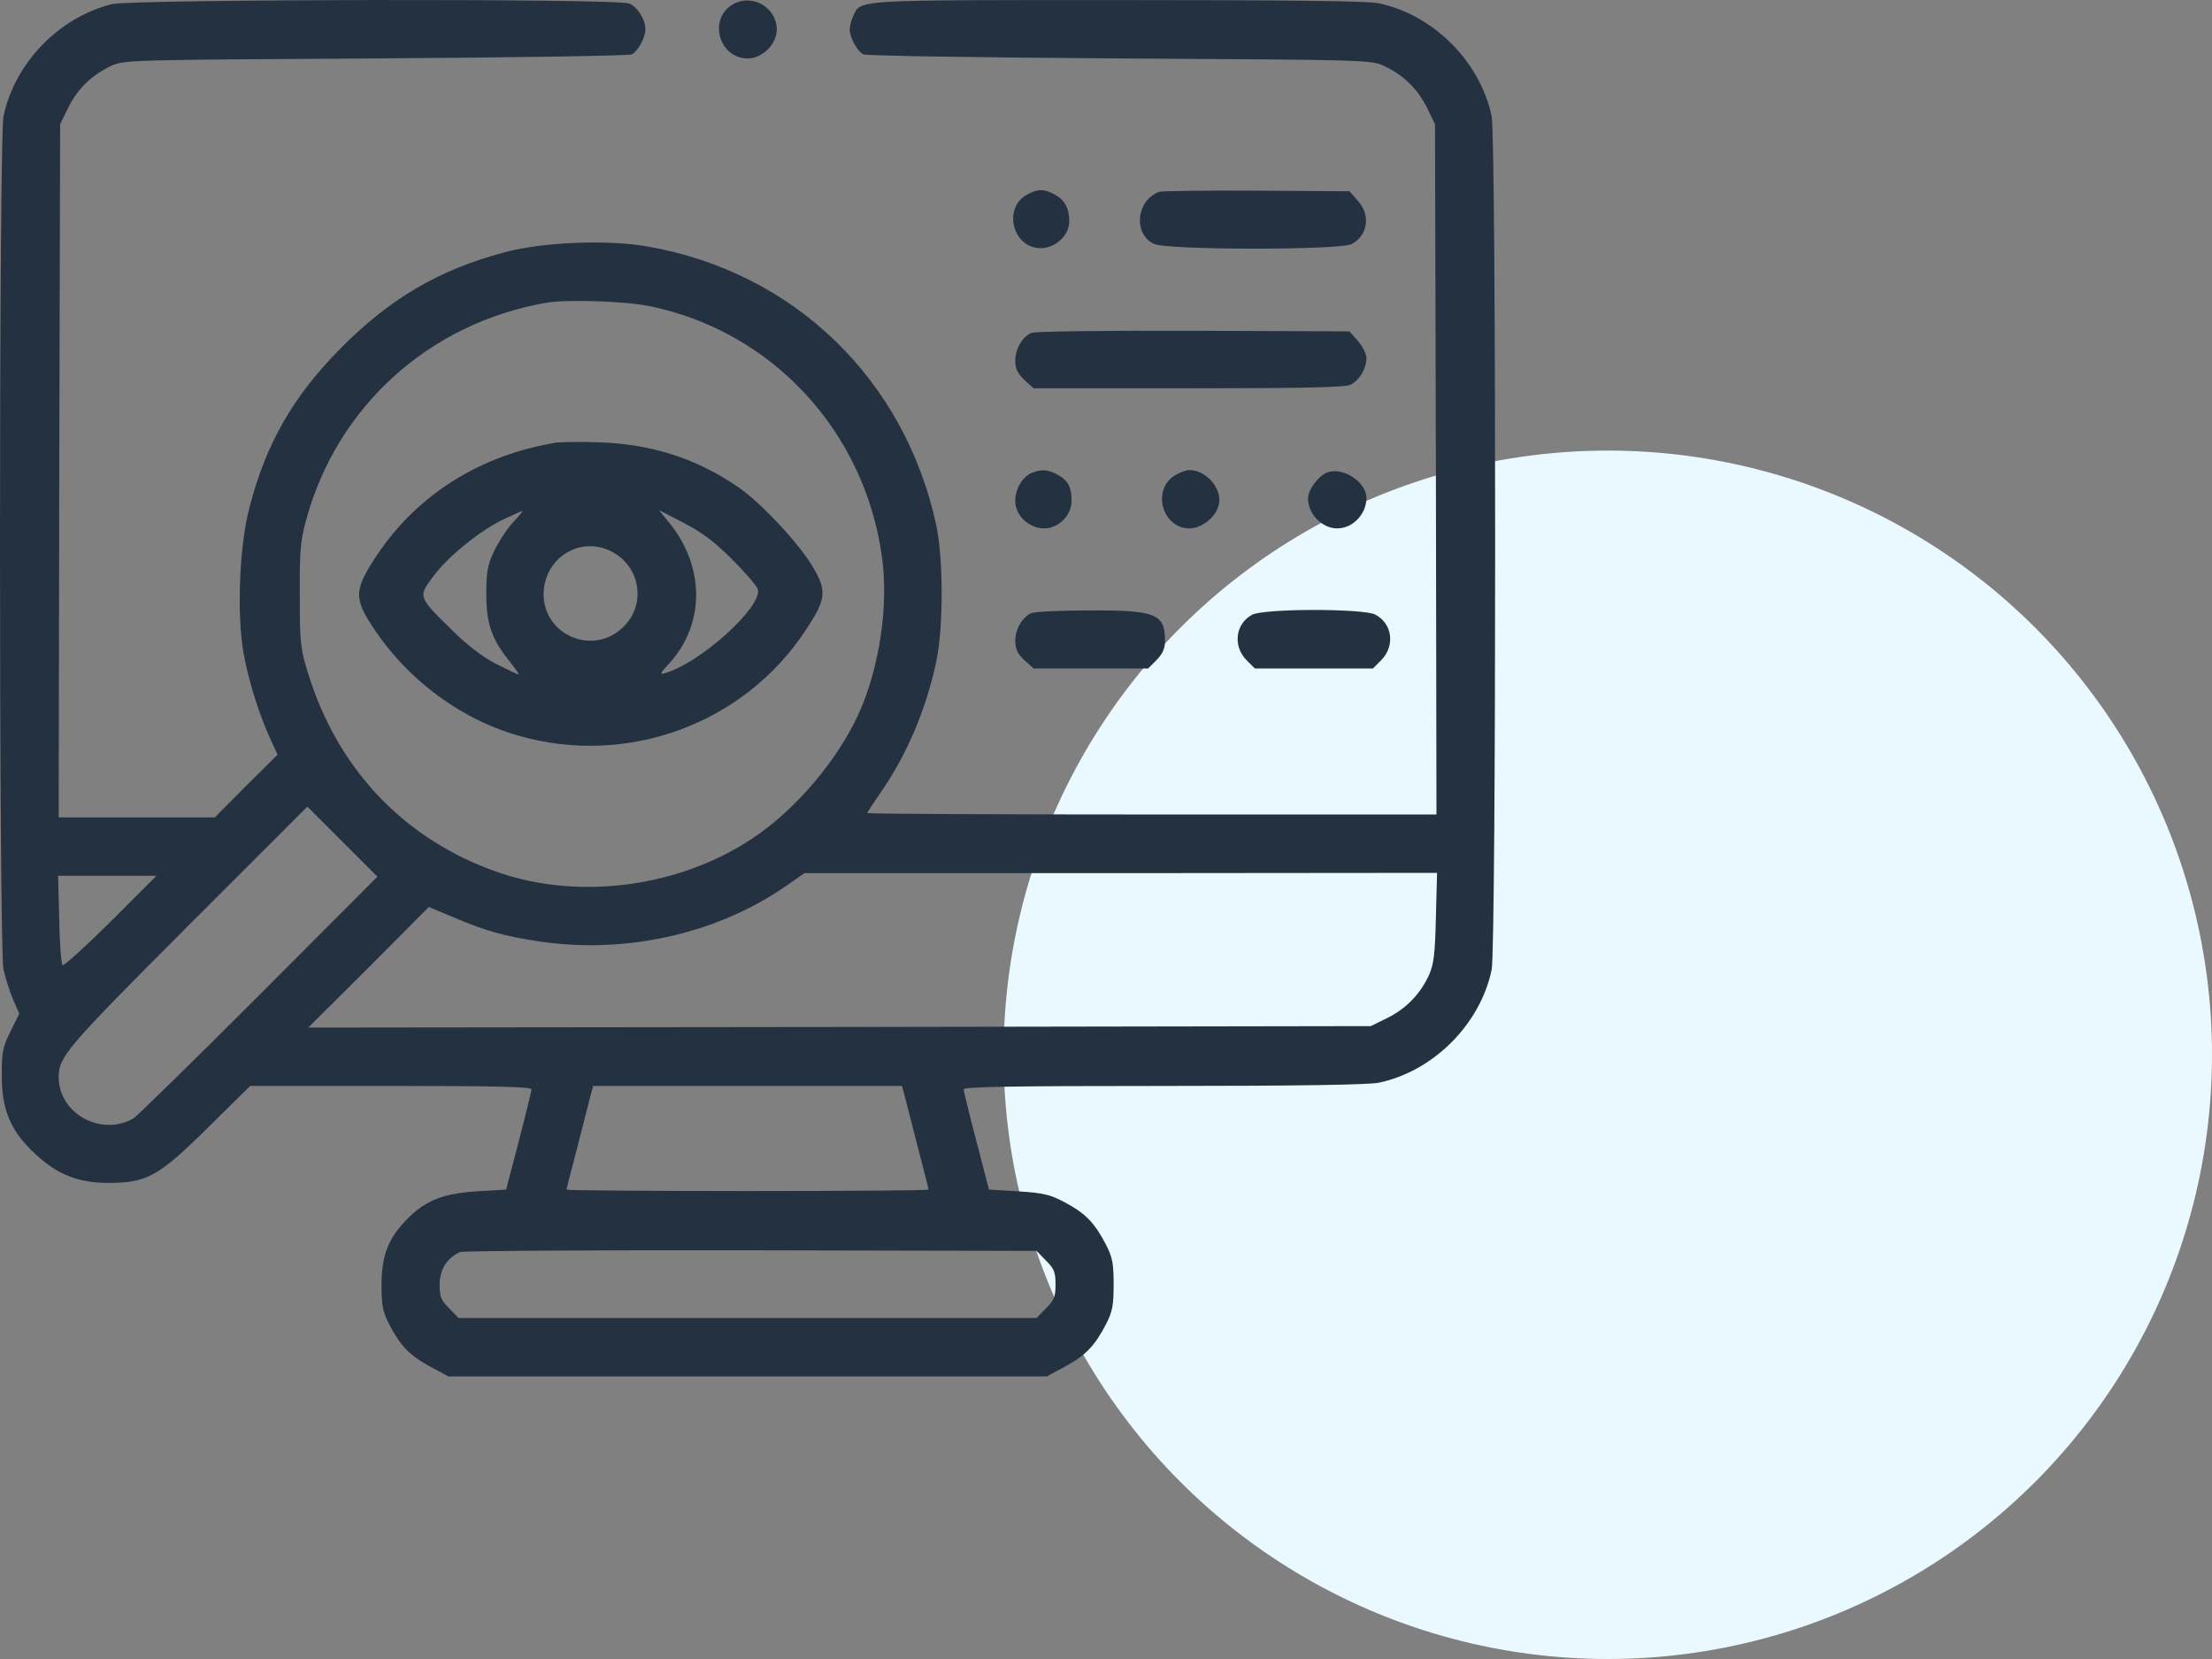
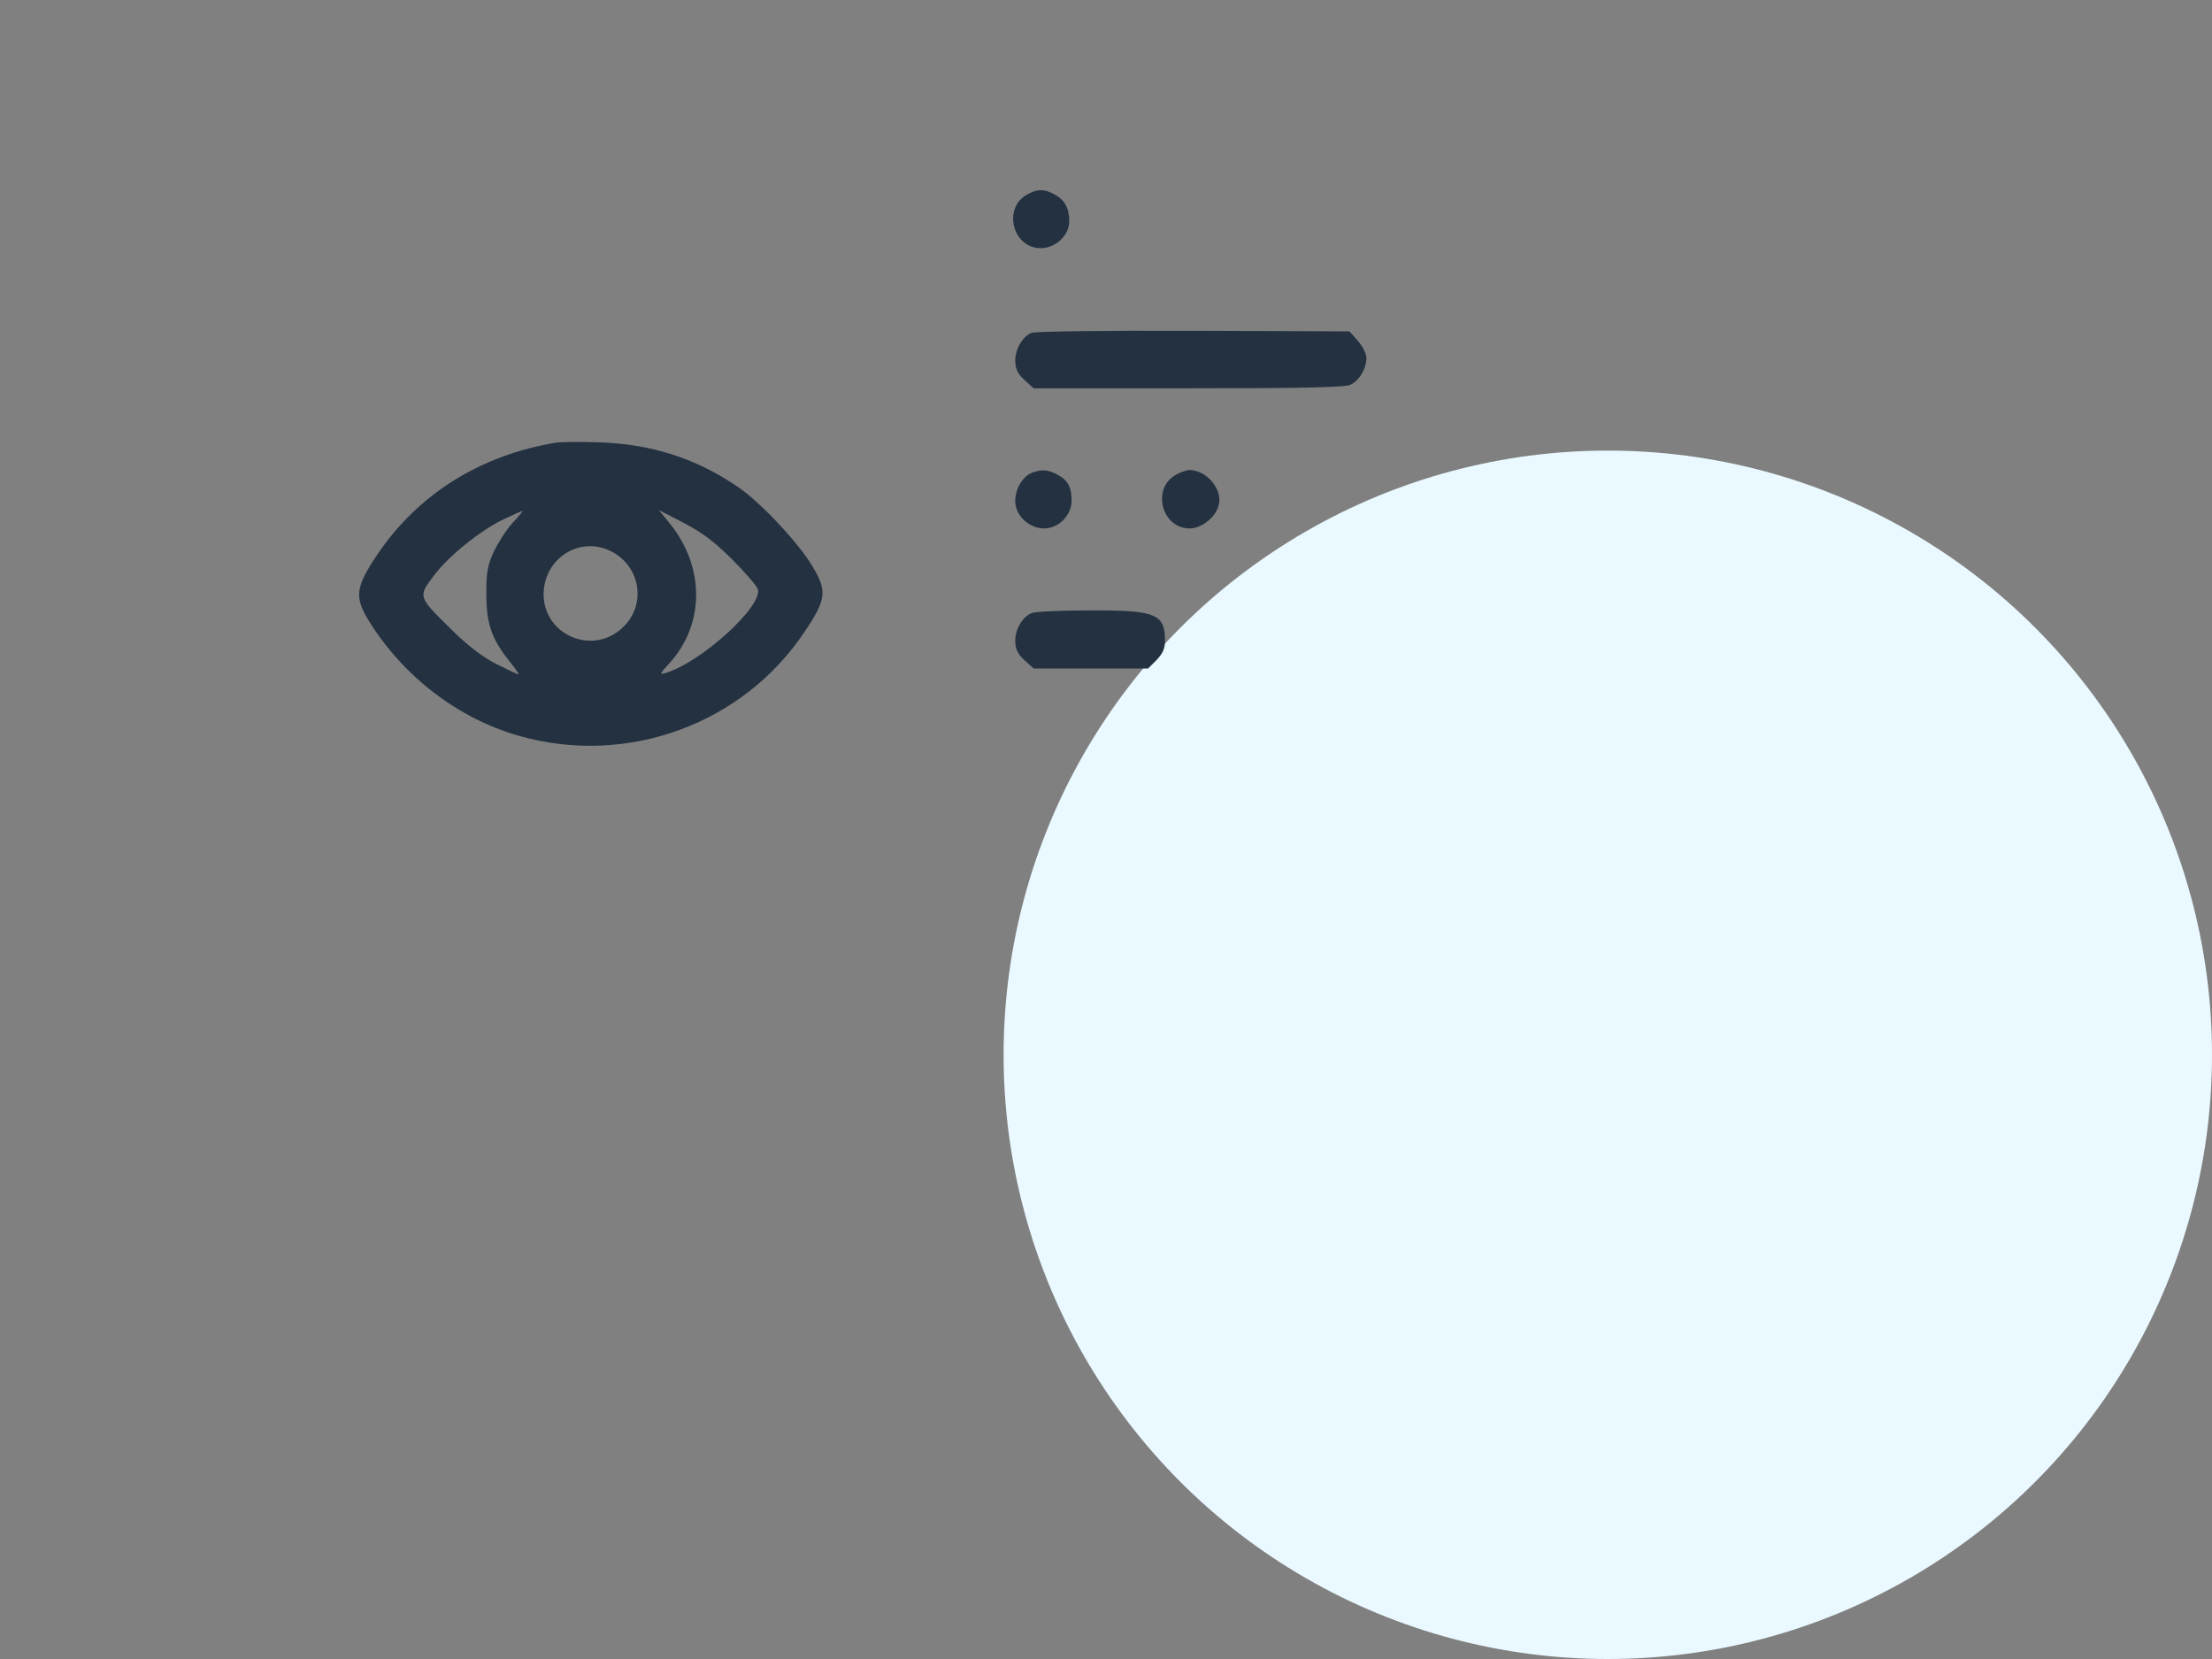
<svg xmlns="http://www.w3.org/2000/svg" width="108" height="81" viewBox="0 0 108 81" fill="none">
  <rect x="0" y="0" width="108" height="81" fill="#808080" stroke="none" />
  <circle cx="78.5" cy="51.5" r="29.5" fill="#EAF9FF" />
-   <path d="M5.473 0.202C2.893 0.829 0.713 3.081 0.171 5.675C-0.057 6.758 -0.057 46.294 0.171 47.349C0.271 47.762 0.47 48.418 0.641 48.802L0.941 49.501L0.513 50.356C0.128 51.14 0.086 51.368 0.086 52.522C0.086 54.204 0.527 55.244 1.739 56.356C2.808 57.354 3.834 57.753 5.288 57.753C7.169 57.753 7.725 57.453 10.148 55.059L12.214 53.021H19.084C24.485 53.021 25.953 53.064 25.953 53.192C25.939 53.292 25.668 54.432 25.326 55.729L24.713 58.081L23.302 58.166C21.649 58.266 20.78 58.608 19.896 59.506C18.97 60.432 18.628 61.287 18.628 62.713C18.628 63.753 18.685 64.024 18.998 64.651C19.554 65.72 19.996 66.176 20.994 66.718L21.891 67.202H36.5H51.109L52.006 66.718C53.004 66.176 53.446 65.72 54.002 64.651C54.315 64.038 54.372 63.739 54.372 62.713C54.372 61.686 54.315 61.387 54.002 60.774C53.446 59.705 53.004 59.249 52.021 58.722C51.251 58.309 50.966 58.252 49.712 58.166L48.287 58.081L47.674 55.729C47.332 54.432 47.061 53.292 47.047 53.192C47.047 53.064 49.085 53.021 56.809 53.021C63.38 53.021 66.8 52.964 67.313 52.864C69.978 52.308 72.273 50.014 72.829 47.349C73.057 46.28 73.057 6.744 72.829 5.675C72.273 3.01 69.978 0.715 67.313 0.159C66.8 0.045 62.781 0.003 54.586 0.003C41.588 0.003 42.03 -0.026 41.659 0.787C41.559 0.986 41.488 1.285 41.488 1.442C41.488 1.841 41.859 2.511 42.158 2.654C42.301 2.725 47.93 2.81 54.672 2.853C66.757 2.924 66.943 2.924 67.584 3.224C68.525 3.666 69.209 4.335 69.665 5.248L70.064 6.06L70.107 22.906L70.135 39.767H56.239C48.6 39.767 42.343 39.738 42.343 39.695C42.343 39.667 42.629 39.225 42.985 38.712C44.253 36.902 45.208 34.664 45.707 32.327C46.063 30.702 46.063 27.31 45.721 25.685C44.196 18.531 38.766 13.271 31.597 12.032C29.673 11.69 26.481 11.818 24.642 12.317C21.421 13.172 19.027 14.583 16.618 17.02C14.309 19.357 12.984 21.666 12.186 24.759C11.687 26.612 11.559 29.932 11.886 31.857C12.129 33.225 12.656 34.906 13.212 36.104L13.554 36.845L12.015 38.37L10.49 39.909H6.684H2.865L2.893 22.977L2.936 6.06L3.335 5.248C3.791 4.335 4.475 3.666 5.416 3.224C6.057 2.924 6.242 2.924 18.328 2.853C25.07 2.81 30.699 2.725 30.842 2.654C31.141 2.511 31.512 1.841 31.512 1.428C31.512 0.958 31.141 0.359 30.728 0.174C30.186 -0.083 6.513 -0.04 5.473 0.202ZM31.74 14.953C37.697 16.179 42.201 21.039 43.056 27.153C43.398 29.548 42.942 32.598 41.93 34.835C40.904 37.101 38.866 39.51 36.799 40.892C33.236 43.301 28.348 43.971 24.357 42.603C19.782 41.035 16.476 37.572 15.036 32.854C14.666 31.671 14.637 31.372 14.637 29.077C14.623 26.897 14.666 26.426 14.951 25.372C16.461 19.842 20.951 15.78 26.666 14.782C27.678 14.611 30.514 14.697 31.74 14.953ZM12.613 48.631C9.406 51.838 6.656 54.532 6.499 54.617C4.917 55.501 2.865 54.361 2.865 52.593C2.865 51.596 3.221 51.182 9.15 45.239L15.008 39.382L16.718 41.092L18.428 42.802L12.613 48.631ZM70.107 44.783C70.064 46.622 70.007 47.064 69.765 47.619C69.323 48.56 68.653 49.244 67.741 49.7L66.928 50.099L40.989 50.142L15.05 50.171L18.001 47.235L20.936 44.284L22.134 44.783C23.659 45.439 24.628 45.71 26.338 45.966C30.528 46.593 35.004 45.596 38.353 43.273L39.279 42.631H54.714L70.164 42.617L70.107 44.783ZM5.402 44.997C4.162 46.223 3.107 47.192 3.05 47.121C2.993 47.064 2.907 46.052 2.893 44.883L2.836 42.759H5.245H7.639L5.402 44.997ZM44.182 53.548C44.253 53.848 44.553 54.974 44.823 56.057C45.108 57.126 45.336 58.038 45.336 58.081C45.336 58.123 41.36 58.152 36.5 58.152C31.64 58.152 27.664 58.123 27.664 58.081C27.664 58.038 27.892 57.126 28.177 56.057C28.448 54.974 28.747 53.848 28.818 53.548L28.961 53.021H36.5H44.039L44.182 53.548ZM51.066 61.544C51.465 61.943 51.536 62.1 51.536 62.713C51.536 63.325 51.465 63.482 51.066 63.881L50.61 64.352H36.5H22.39L21.934 63.881C21.535 63.482 21.464 63.325 21.464 62.727C21.464 61.986 21.834 61.401 22.462 61.131C22.618 61.074 29.018 61.031 36.671 61.045L50.61 61.074L51.066 61.544Z" fill="#233140" />
  <path d="M27.165 21.609C23.445 22.222 20.395 24.132 18.4 27.11C17.359 28.664 17.302 29.148 17.986 30.274C19.654 32.997 22.333 35.063 25.312 35.918C30.6 37.443 36.286 35.362 39.294 30.83C40.348 29.262 40.391 28.863 39.678 27.666C38.994 26.512 37.127 24.517 36.03 23.775C33.963 22.364 31.797 21.68 29.231 21.595C28.334 21.566 27.407 21.581 27.165 21.609ZM25.027 25.529C24.728 25.856 24.329 26.483 24.115 26.925C23.801 27.609 23.744 27.923 23.744 29.006C23.744 30.46 24.015 31.229 24.899 32.312C25.169 32.655 25.355 32.925 25.312 32.925C25.255 32.925 24.756 32.683 24.186 32.398C23.516 32.042 22.789 31.486 22.02 30.716C20.395 29.12 20.409 29.134 21.179 28.108C21.92 27.125 23.516 25.842 24.671 25.315C25.098 25.115 25.483 24.944 25.512 24.944C25.54 24.944 25.326 25.215 25.027 25.529ZM35.73 27.296C36.372 27.937 36.942 28.593 36.999 28.764C37.255 29.59 34.248 32.327 32.509 32.854C32.182 32.954 32.196 32.911 32.709 32.355C34.419 30.445 34.419 27.666 32.681 25.529L32.167 24.901L33.379 25.529C34.263 25.985 34.875 26.441 35.73 27.296ZM29.702 26.854C31.227 27.509 31.611 29.434 30.457 30.588C28.918 32.127 26.352 30.93 26.552 28.778C26.709 27.21 28.276 26.241 29.702 26.854Z" fill="#233140" />
-   <path d="M35.802 0.202C34.562 0.886 35.089 2.853 36.5 2.853C37.227 2.853 37.925 2.155 37.925 1.442C37.925 0.373 36.742 -0.325 35.802 0.202Z" fill="#233140" />
  <path d="M50.154 9.495C48.942 10.15 49.441 12.117 50.809 12.117C51.536 12.117 52.206 11.49 52.206 10.806C52.206 10.15 51.978 9.751 51.465 9.48C50.952 9.21 50.653 9.224 50.154 9.495Z" fill="#233140" />
-   <path d="M56.596 9.366C55.484 9.78 55.313 11.39 56.325 11.903C56.909 12.217 65.404 12.217 65.988 11.918C66.786 11.504 66.929 10.507 66.302 9.808L65.888 9.338L61.342 9.309C58.847 9.295 56.71 9.324 56.596 9.366Z" fill="#233140" />
  <path d="M50.367 16.25C49.911 16.436 49.555 17.063 49.569 17.647C49.584 18.032 49.698 18.26 50.025 18.559L50.467 18.958H58.021C63.565 18.958 65.66 18.915 65.931 18.787C66.359 18.588 66.715 18.003 66.715 17.476C66.715 17.276 66.529 16.906 66.302 16.649L65.888 16.179L58.277 16.15C54.059 16.136 50.538 16.179 50.367 16.25Z" fill="#233140" />
  <path d="M50.367 23.091C49.911 23.277 49.555 23.904 49.569 24.488C49.584 25.186 50.253 25.799 50.98 25.799C51.693 25.799 52.32 25.158 52.32 24.445C52.32 23.776 52.135 23.433 51.607 23.163C51.151 22.92 50.838 22.906 50.367 23.091Z" fill="#233140" />
  <path d="M57.422 23.177C56.211 23.832 56.71 25.799 58.078 25.799C58.705 25.799 59.418 25.201 59.517 24.588C59.66 23.818 58.862 22.935 58.05 22.949C57.921 22.963 57.636 23.049 57.422 23.177Z" fill="#233140" />
-   <path d="M64.777 23.077C64.349 23.262 63.864 23.918 63.864 24.331C63.864 25.101 64.549 25.799 65.29 25.799C66.045 25.799 66.715 25.101 66.715 24.317C66.715 23.519 65.532 22.764 64.777 23.077Z" fill="#233140" />
  <path d="M50.367 29.933C49.911 30.118 49.555 30.745 49.569 31.329C49.584 31.714 49.698 31.942 50.025 32.241L50.467 32.64H53.261H56.054L56.467 32.227C56.767 31.913 56.881 31.671 56.881 31.286C56.881 29.975 56.439 29.79 53.218 29.804C51.821 29.804 50.538 29.861 50.367 29.933Z" fill="#233140" />
-   <path d="M61.128 30.018C60.315 30.46 60.187 31.543 60.857 32.227L61.27 32.64H64.149H67.028L67.442 32.227C68.126 31.529 67.983 30.445 67.142 30.004C66.544 29.704 61.698 29.704 61.128 30.018Z" fill="#233140" />
</svg>